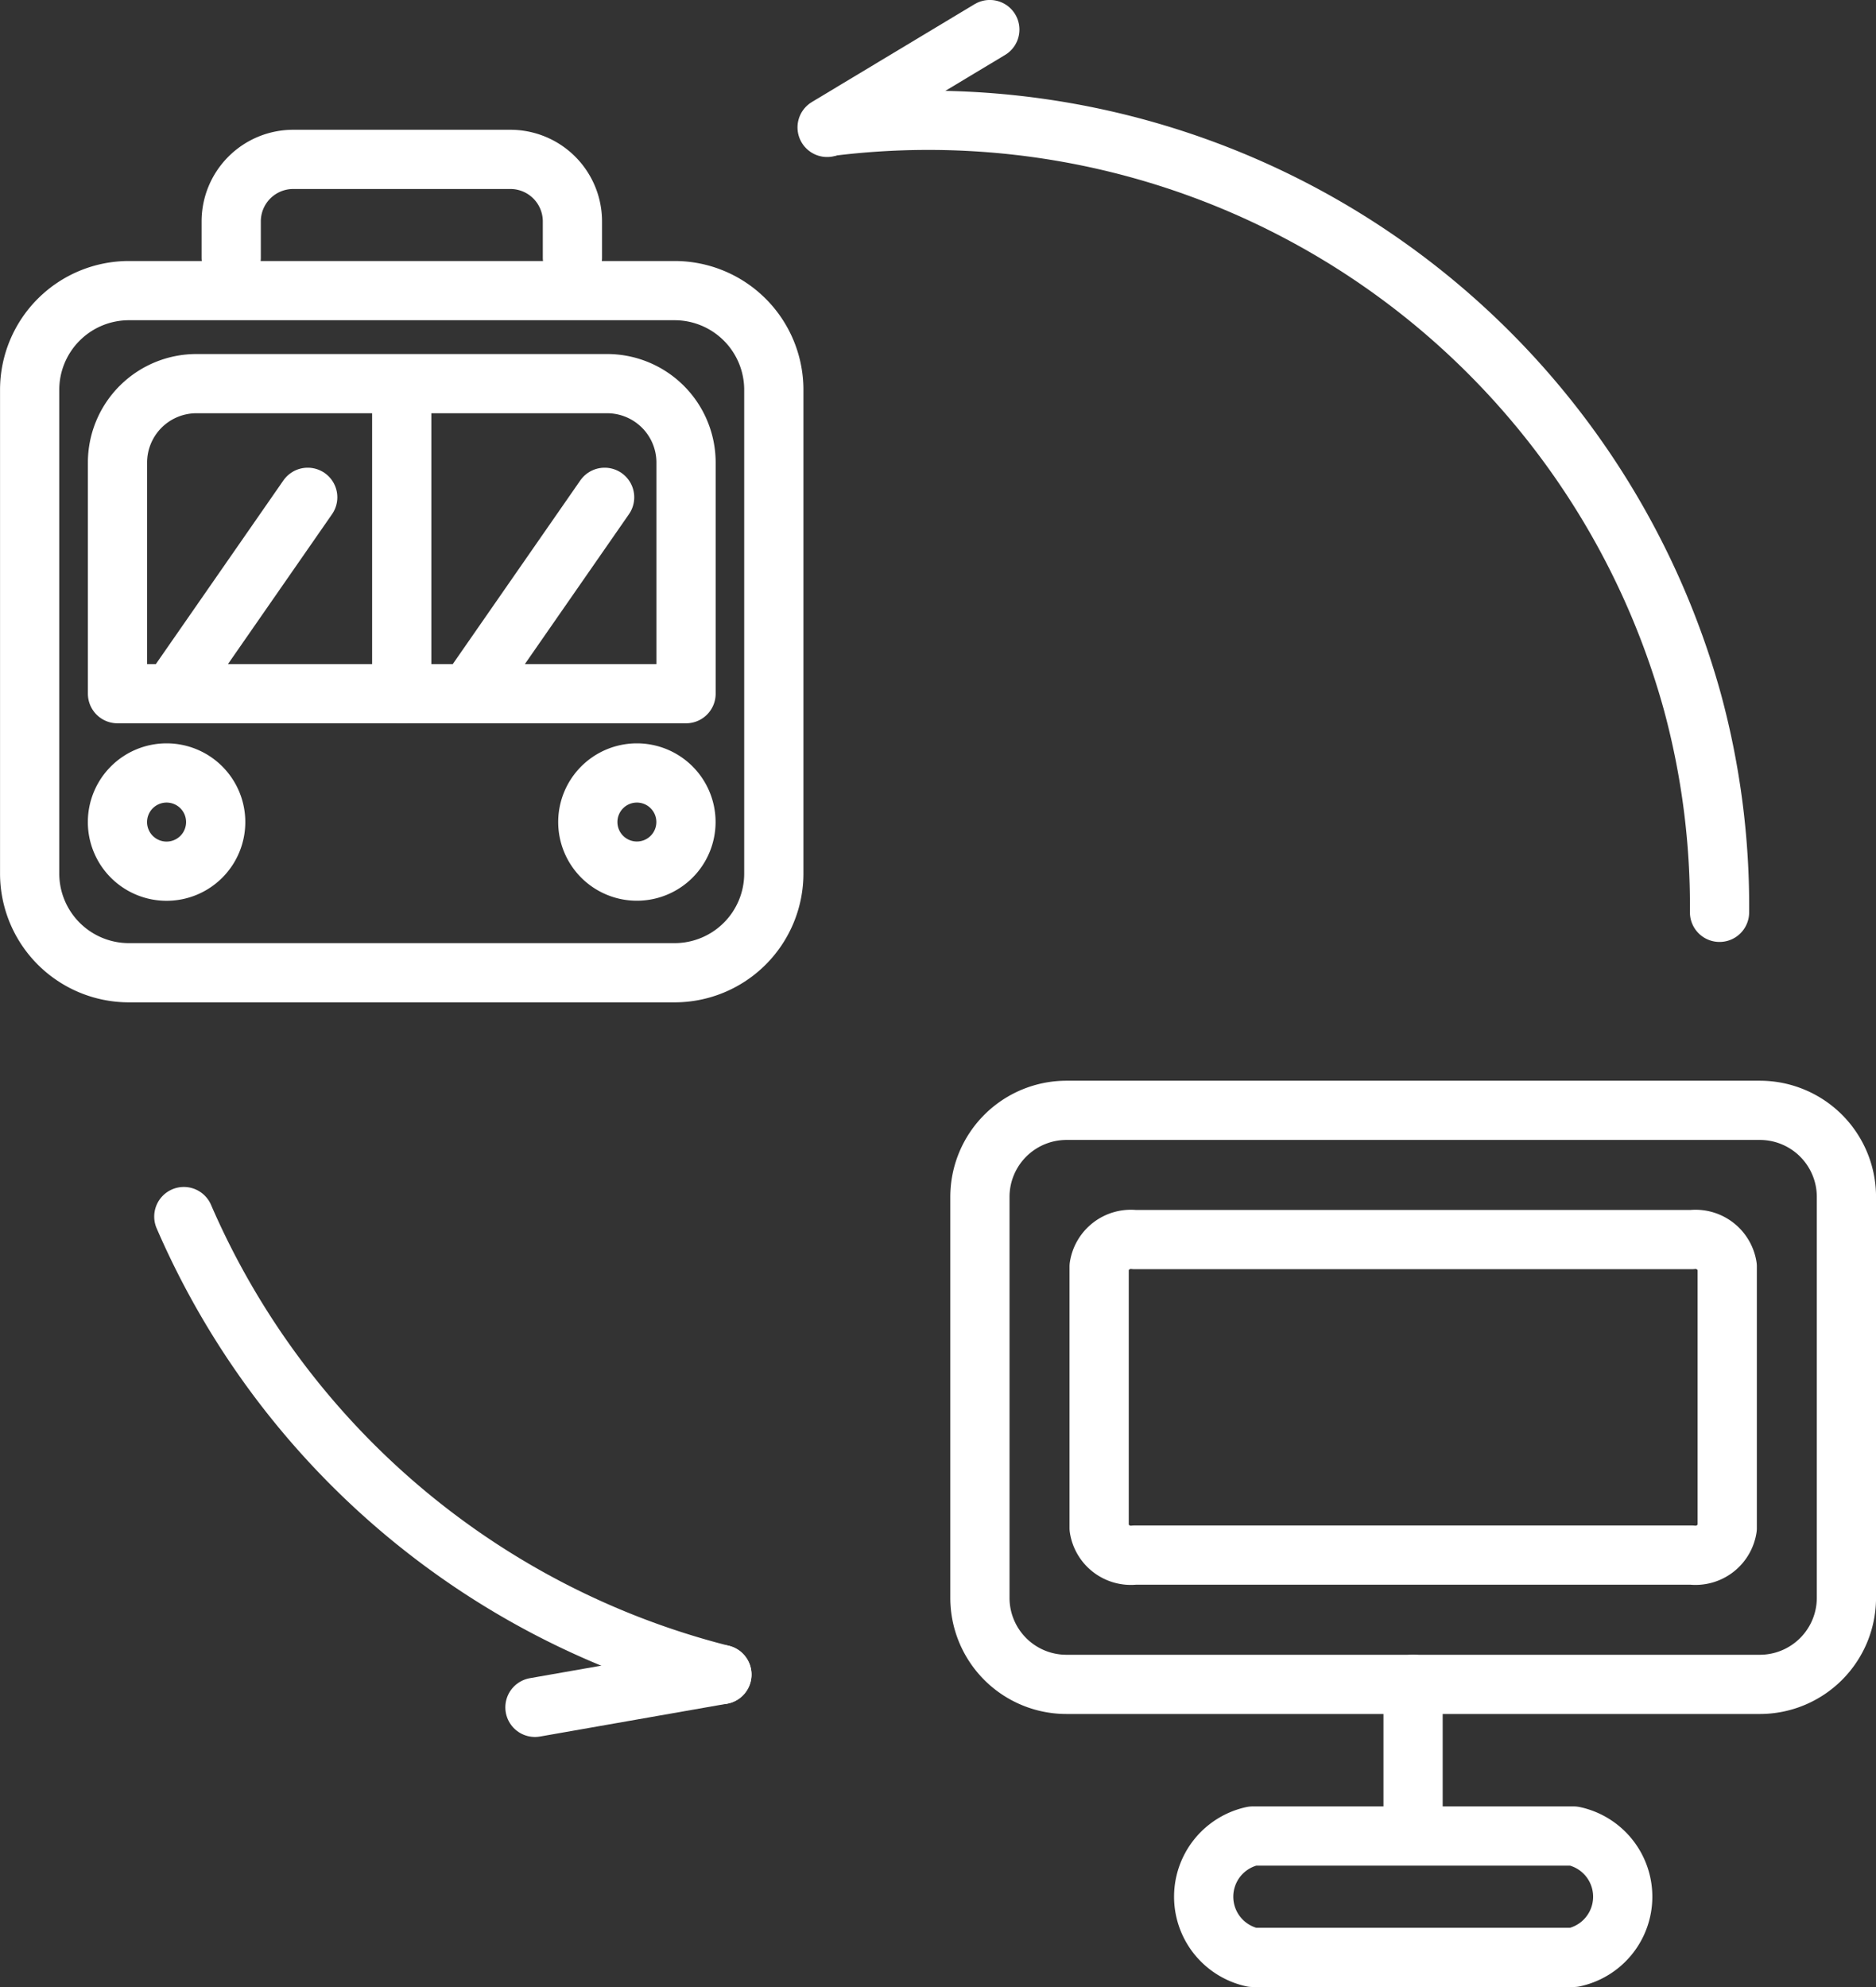
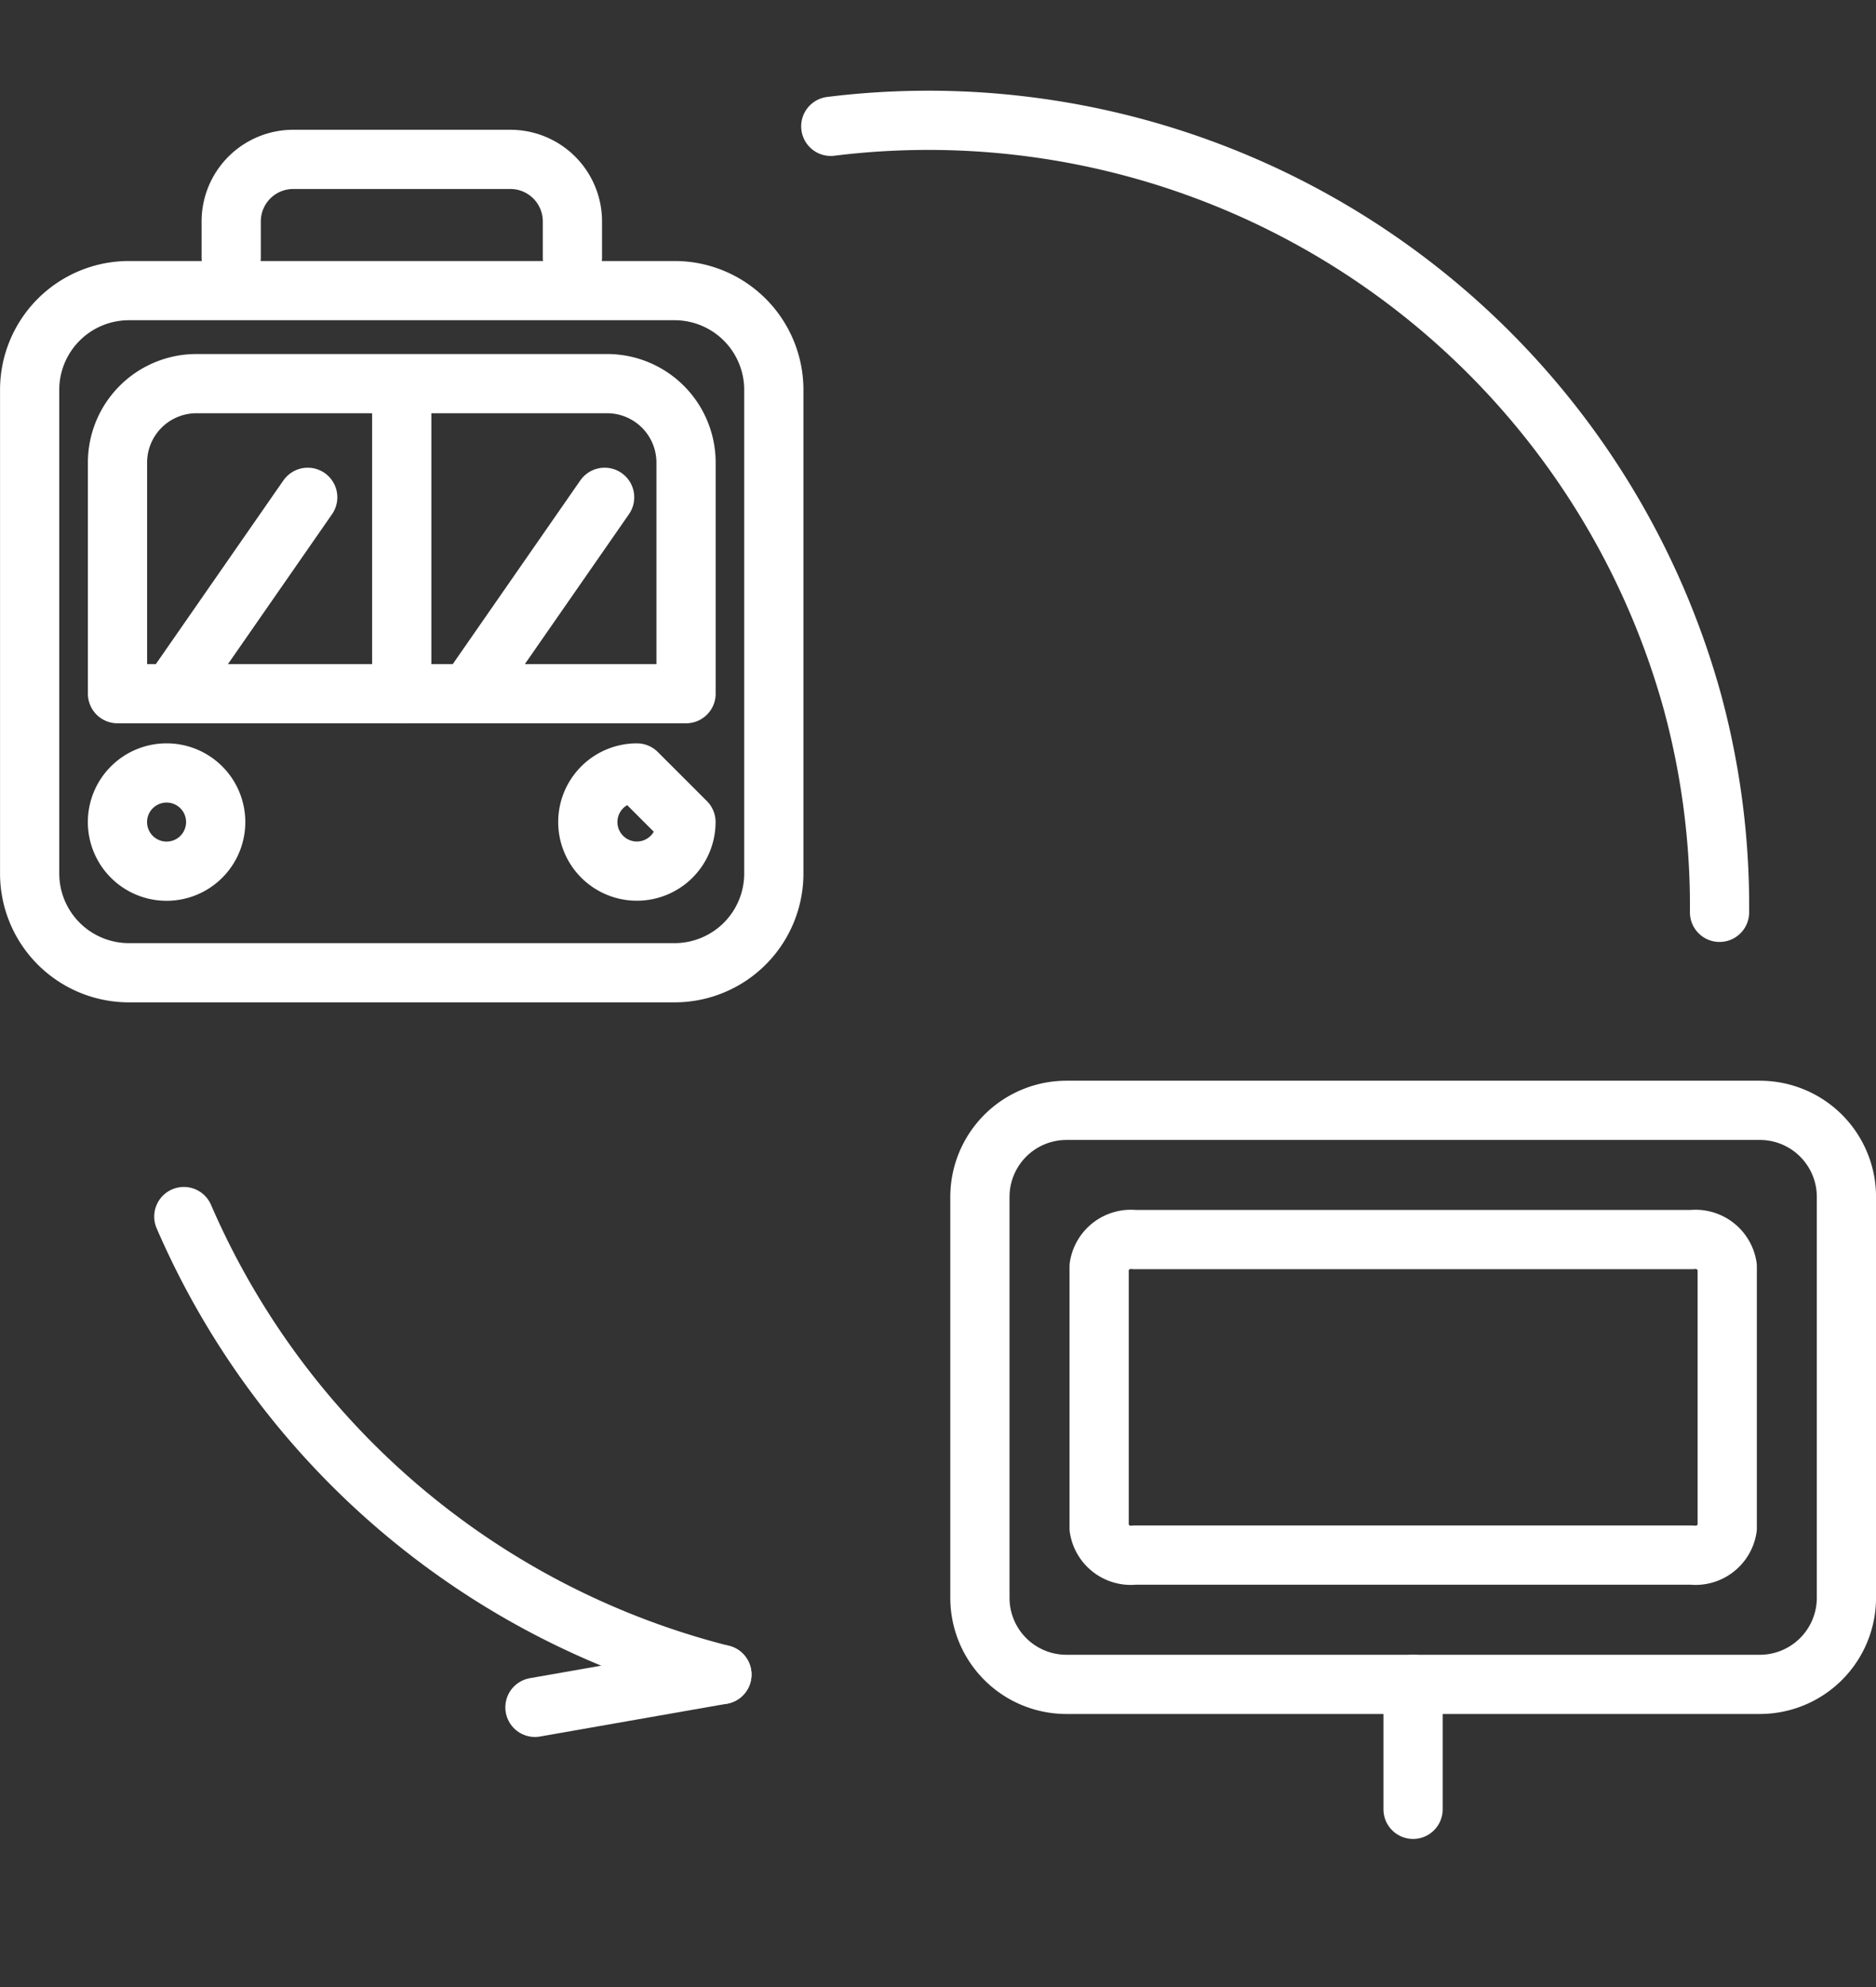
<svg xmlns="http://www.w3.org/2000/svg" width="47.515" height="50.328" viewBox="0 0 47.515 50.328">
  <rect x="0" y="0" width="47.515" height="50.328" fill="#333333" stroke="none" />
  <defs>
    <clipPath id="clip-path">
      <rect id="사각형_49128" data-name="사각형 49128" width="47.515" height="50.328" fill="none" stroke="#fff" stroke-width="1.5" />
    </clipPath>
  </defs>
  <g id="그룹_20673" data-name="그룹 20673" transform="translate(-1059.849 -3202.672)">
    <g id="그룹_20674" data-name="그룹 20674" transform="translate(1059.85 3202.672)">
      <g id="그룹_20673-2" data-name="그룹 20673" transform="translate(0 0)" clip-path="url(#clip-path)">
        <path id="패스_34133" data-name="패스 34133" d="M5.462,20.821a1.244,1.244,0,1,1-1.243-1.243A1.243,1.243,0,0,1,5.462,20.821Z" transform="translate(0 0)" fill="none" stroke="#fff" stroke-linecap="round" stroke-linejoin="round" stroke-width="1.5" />
-         <path id="패스_34134" data-name="패스 34134" d="M17.373,20.821a1.243,1.243,0,1,1-1.243-1.243A1.243,1.243,0,0,1,17.373,20.821Z" transform="translate(0 0)" fill="none" stroke="#fff" stroke-linecap="round" stroke-linejoin="round" stroke-width="1.5" />
+         <path id="패스_34134" data-name="패스 34134" d="M17.373,20.821a1.243,1.243,0,1,1-1.243-1.243Z" transform="translate(0 0)" fill="none" stroke="#fff" stroke-linecap="round" stroke-linejoin="round" stroke-width="1.5" />
        <path id="사각형_49126" data-name="사각형 49126" d="M2.514,0H16.335a2.513,2.513,0,0,1,2.513,2.513V14.764a2.513,2.513,0,0,1-2.513,2.513H2.514A2.514,2.514,0,0,1,0,14.763V2.514A2.514,2.514,0,0,1,2.514,0Z" transform="translate(0.75 7.361)" fill="none" stroke="#fff" stroke-linecap="round" stroke-linejoin="round" stroke-width="1.5" />
        <path id="패스_34135" data-name="패스 34135" d="M2.975,17.57V11.717a2,2,0,0,1,2-2h10.4a2,2,0,0,1,2,2V17.57Z" transform="translate(0 0)" fill="none" stroke="#fff" stroke-linecap="round" stroke-linejoin="round" stroke-width="1.5" />
        <line id="선_1196" data-name="선 1196" y2="7.722" transform="translate(10.174 9.847)" fill="none" stroke="#fff" stroke-linecap="round" stroke-linejoin="round" stroke-width="1.5" />
        <line id="선_1197" data-name="선 1197" y1="4.712" x2="3.272" transform="translate(12.041 12.596)" fill="none" stroke="#fff" stroke-linecap="round" stroke-linejoin="round" stroke-width="1.5" />
        <line id="선_1198" data-name="선 1198" y1="4.712" x2="3.272" transform="translate(4.521 12.596)" fill="none" stroke="#fff" stroke-linecap="round" stroke-linejoin="round" stroke-width="1.5" />
        <path id="패스_34136" data-name="패스 34136" d="M5.855,6.524V5.608A1.571,1.571,0,0,1,7.426,4.037h5.5a1.571,1.571,0,0,1,1.571,1.571v.916" transform="translate(0 0)" fill="none" stroke="#fff" stroke-linecap="round" stroke-linejoin="round" stroke-width="1.5" />
        <path id="사각형_49127" data-name="사각형 49127" d="M2.194,0h17.56a2.193,2.193,0,0,1,2.193,2.193V12.346a2.194,2.194,0,0,1-2.194,2.194H2.192A2.192,2.192,0,0,1,0,12.348V2.194A2.194,2.194,0,0,1,2.194,0Z" transform="translate(24.818 28.123)" fill="none" stroke="#fff" stroke-linecap="round" stroke-linejoin="round" stroke-width="1.5" />
        <path id="패스_34137" data-name="패스 34137" d="M42.846,38.946H28.738a.812.812,0,0,1-.9-.682V31.637a.814.814,0,0,1,.9-.682H42.846a.814.814,0,0,1,.9.682v6.626A.813.813,0,0,1,42.846,38.946Z" transform="translate(0 0.442)" fill="none" stroke="#fff" stroke-linecap="round" stroke-linejoin="round" stroke-width="1.5" />
        <line id="선_1199" data-name="선 1199" y2="3.165" transform="translate(35.789 42.663)" fill="none" stroke="#fff" stroke-linecap="round" stroke-linejoin="round" stroke-width="1.5" />
-         <path id="패스_34138" data-name="패스 34138" d="M39.857,50.171H31.724a1.573,1.573,0,0,1,0-3.074h8.133a1.572,1.572,0,0,1,0,3.074Z" transform="translate(0 -0.593)" fill="none" stroke="#fff" stroke-linecap="round" stroke-linejoin="round" stroke-width="1.5" />
        <path id="패스_34139" data-name="패스 34139" d="M43.551,23.108a19.753,19.753,0,0,0-.69-5.34A20.078,20.078,0,0,0,21.041,3.2" transform="translate(0 0)" fill="none" stroke="#fff" stroke-linecap="round" stroke-linejoin="round" stroke-width="1.5" />
-         <line id="선_1200" data-name="선 1200" y1="2.478" x2="4.121" transform="translate(20.948 0.749)" fill="none" stroke="#fff" stroke-linecap="round" stroke-linejoin="round" stroke-width="1.5" />
        <path id="패스_34140" data-name="패스 34140" d="M18.283,42.414a20.267,20.267,0,0,1-13.628-11.6" transform="translate(0 0)" fill="none" stroke="#fff" stroke-linecap="round" stroke-linejoin="round" stroke-width="1.5" />
        <line id="선_1201" data-name="선 1201" y1="0.831" x2="4.735" transform="translate(13.548 42.414)" fill="none" stroke="#fff" stroke-linecap="round" stroke-linejoin="round" stroke-width="1.5" />
      </g>
    </g>
  </g>
</svg>